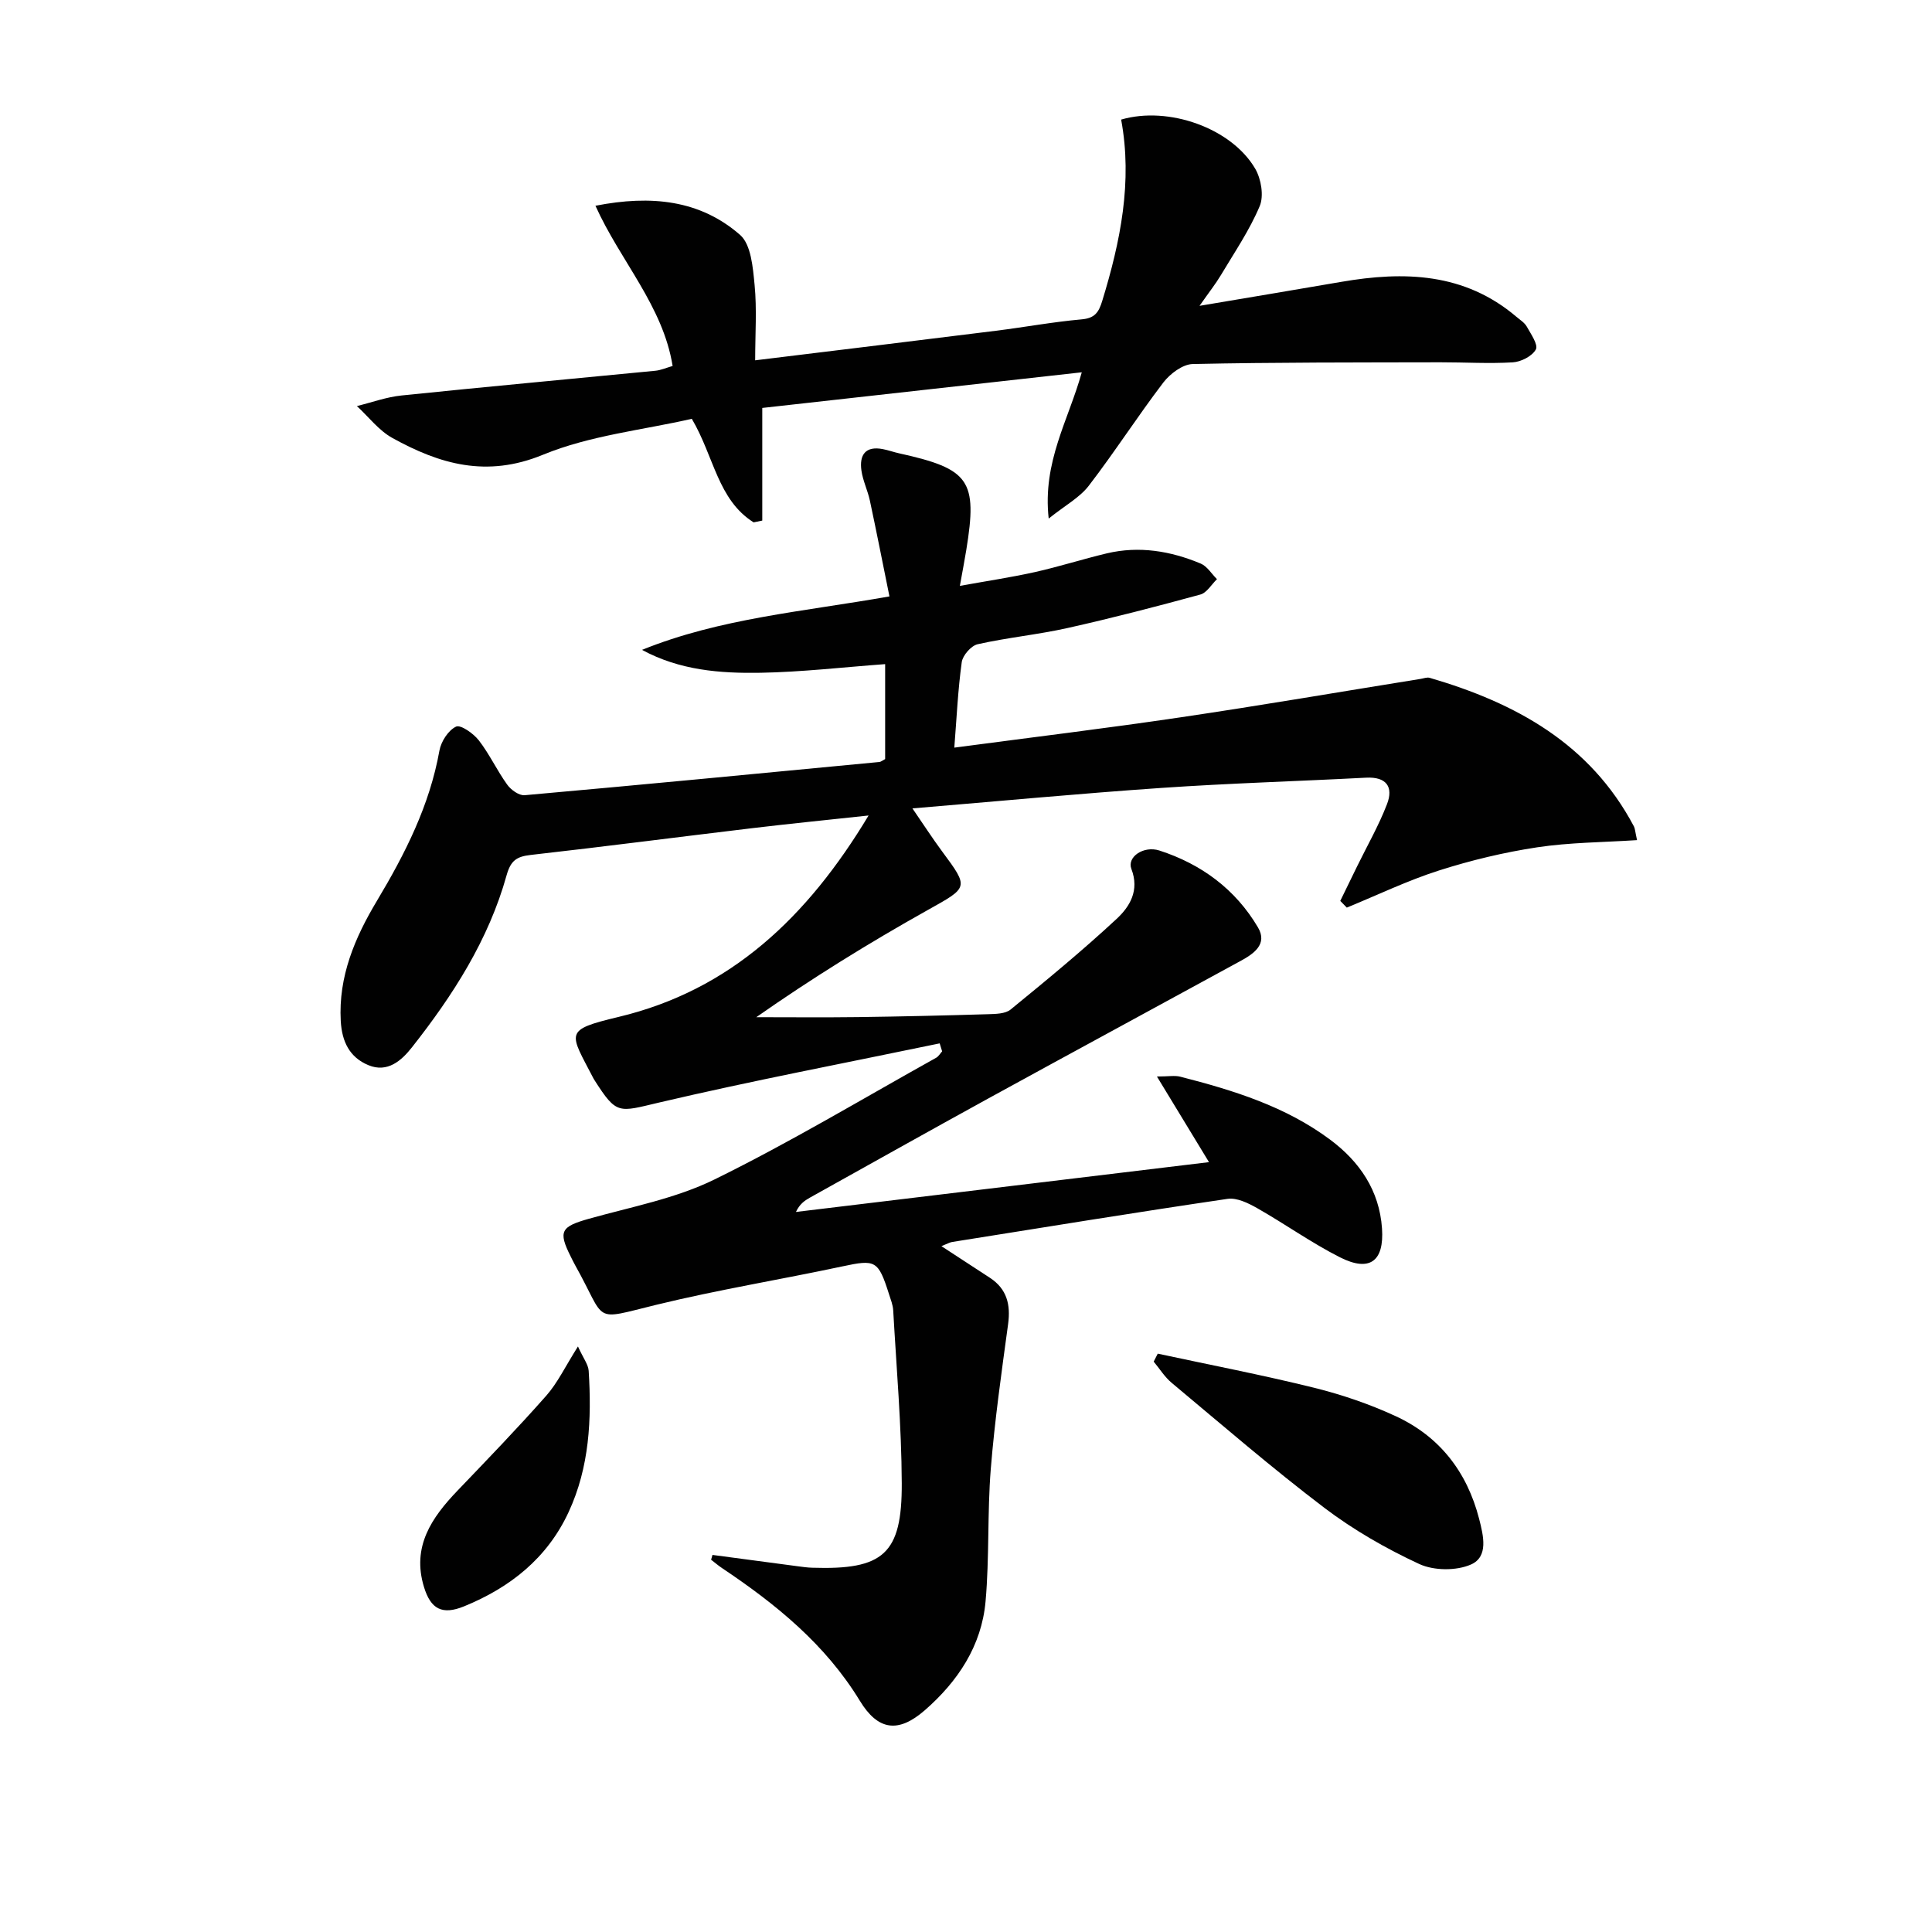
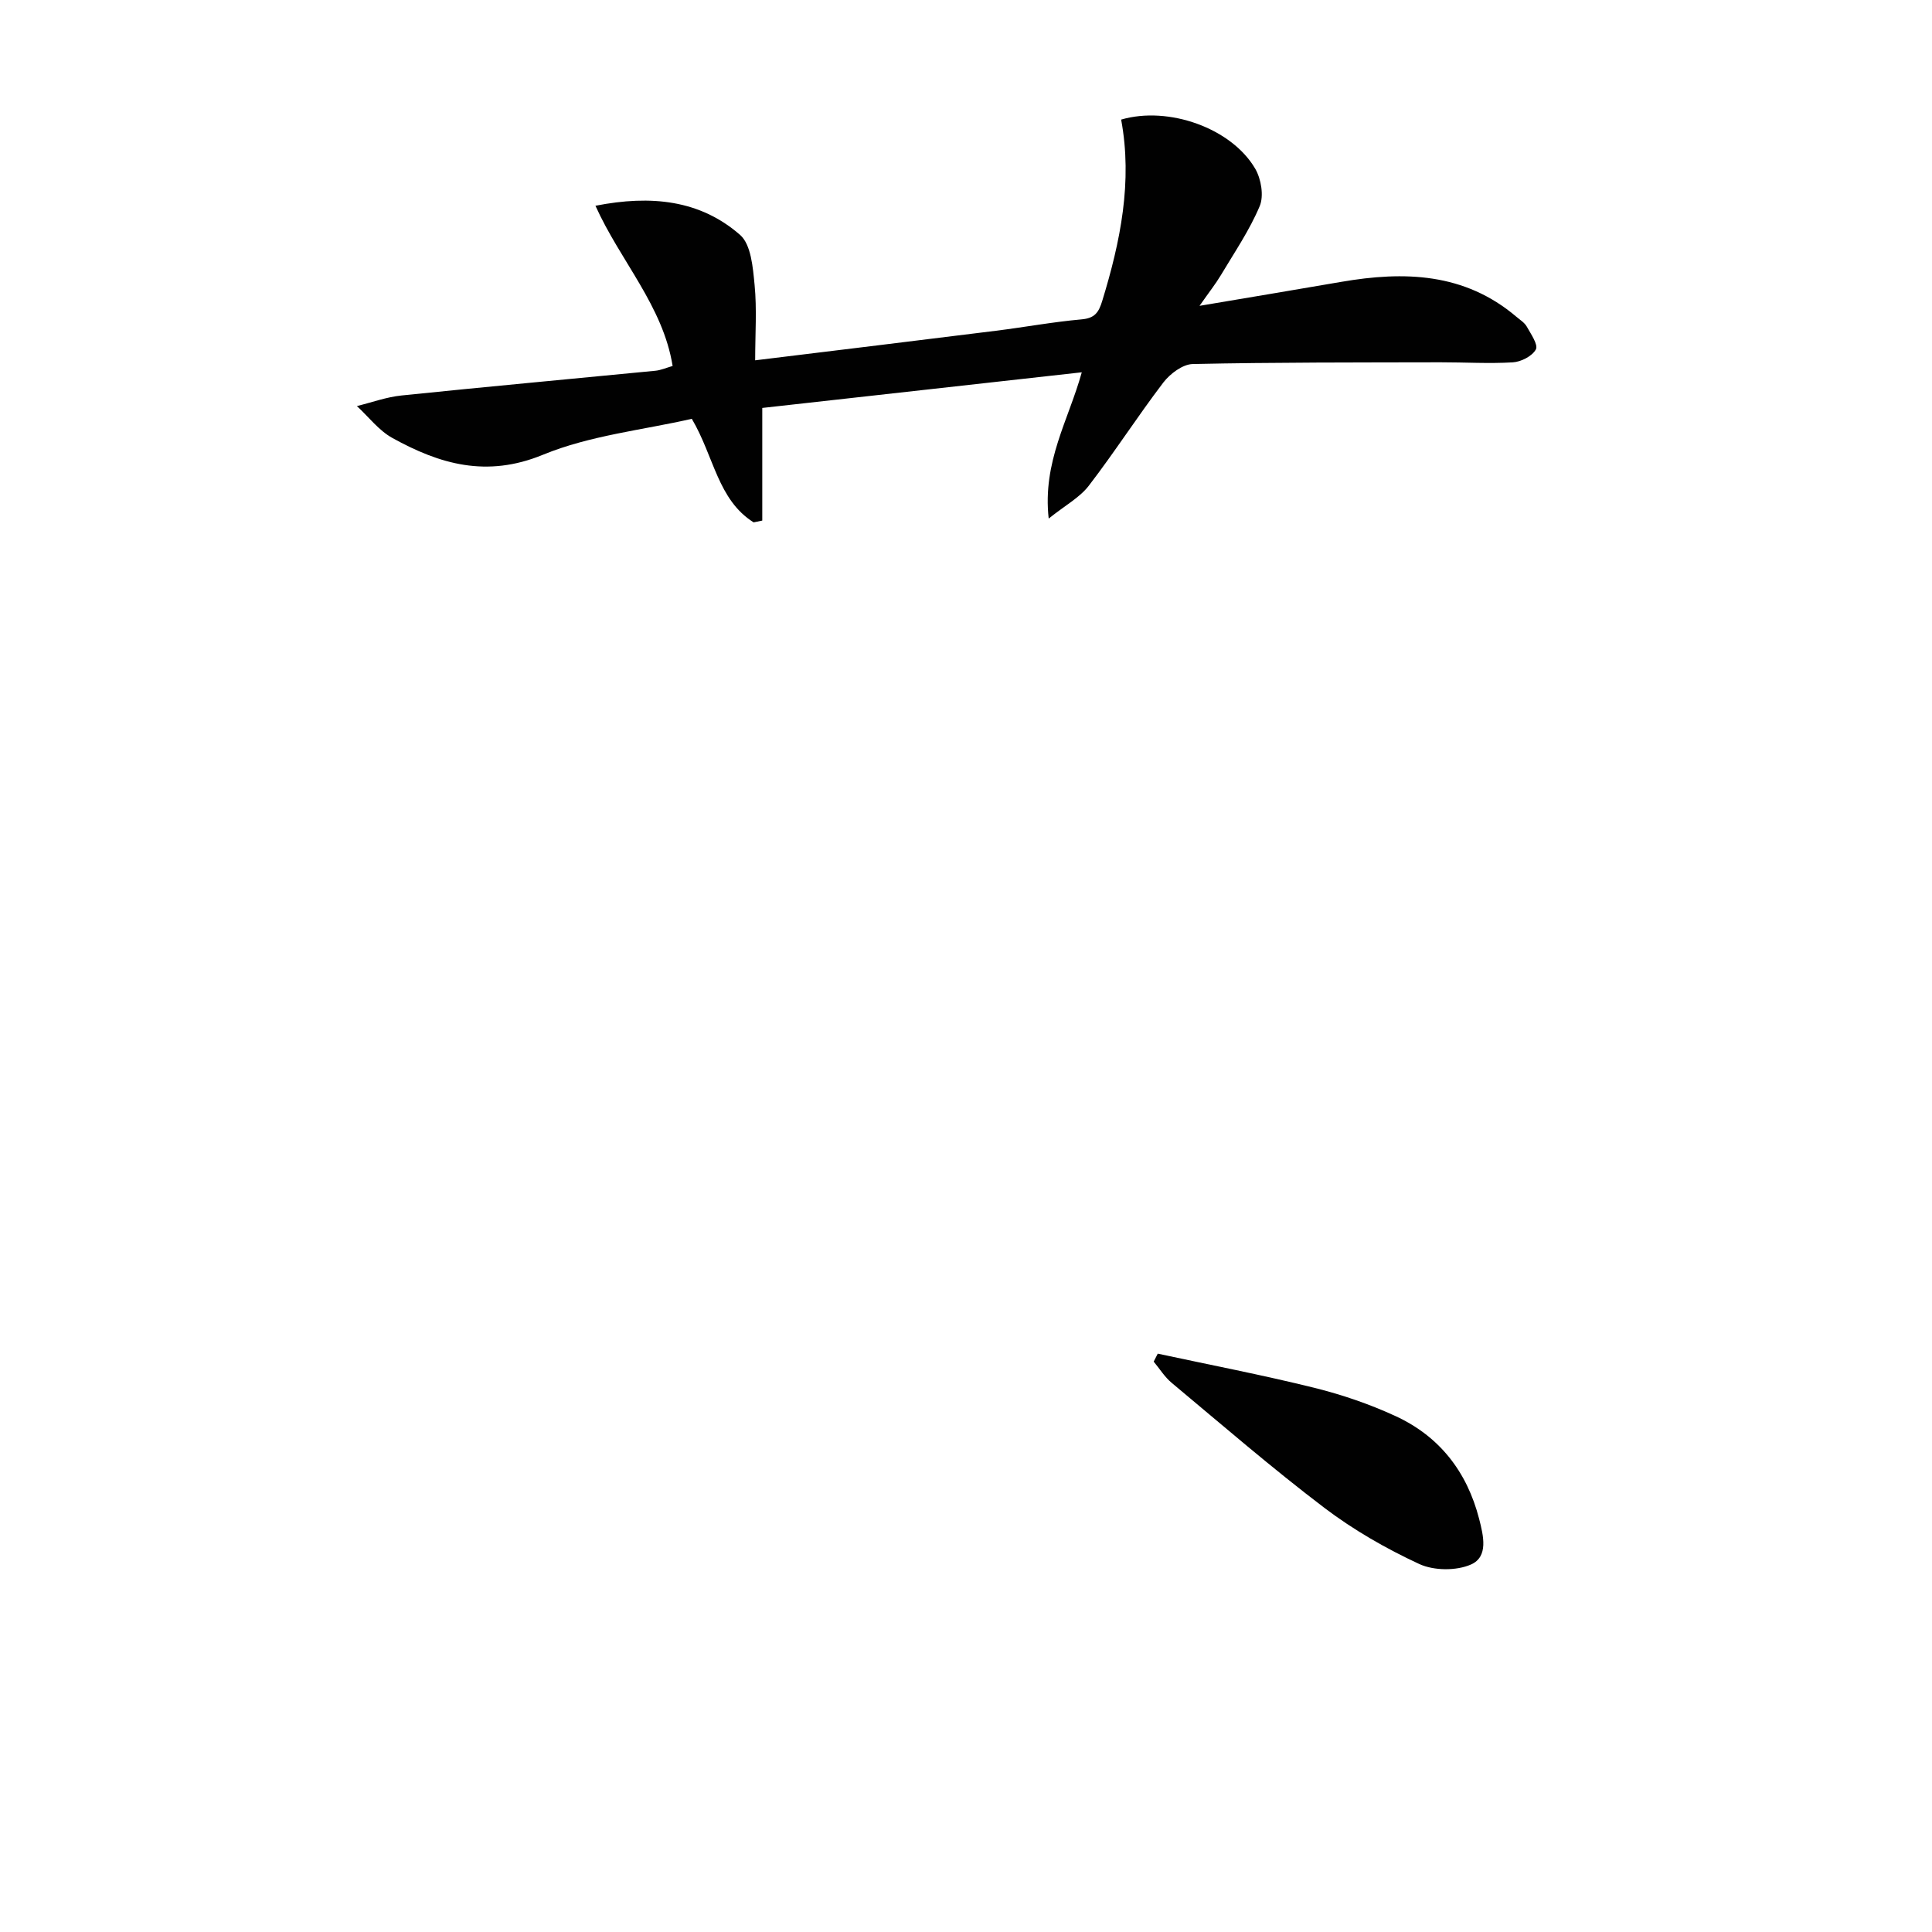
<svg xmlns="http://www.w3.org/2000/svg" enable-background="new 0 0 400 400" viewBox="0 0 400 400">
  <g fill="#010101">
-     <path d="m147.51 321.93c5.89.78 11.79 1.57 17.68 2.35.98.13 1.97.27 2.96.3 14.73.48 18.61-2.81 18.55-17.47-.05-11.94-1.1-23.87-1.77-35.8-.06-1.14-.52-2.26-.87-3.37-2.25-7.05-2.8-7.21-9.69-5.74-12.81 2.73-25.76 4.84-38.47 7.94-13.56 3.31-10.15 3.7-16.83-8.21-.33-.58-.61-1.19-.91-1.78-2.64-5.24-2.01-6.19 3.77-7.82 8.76-2.46 17.95-4.18 26.01-8.14 15.64-7.68 30.63-16.7 45.88-25.19.5-.28.83-.88 1.24-1.33-.17-.55-.34-1.1-.51-1.65-19.41 4.04-38.89 7.74-58.18 12.27-8.32 1.96-8.67 2.56-13.24-4.58-.09-.14-.18-.28-.26-.43-4.96-9.58-6.28-9.99 5.21-12.74 23.17-5.54 39.09-20.64 51.75-41.7-8.9.96-16.44 1.71-23.97 2.61-15.34 1.83-30.66 3.83-46.01 5.56-2.91.33-4.12 1.18-4.97 4.22-3.72 13.36-11.11 24.85-19.6 35.62-2.14 2.72-5.05 5.33-9.01 3.68-3.89-1.61-5.48-4.87-5.72-9.13-.51-9.26 2.94-17.3 7.5-24.91 5.84-9.76 10.9-19.74 12.93-31.09.34-1.88 1.83-4.2 3.44-4.96.95-.45 3.6 1.41 4.71 2.84 2.22 2.86 3.76 6.23 5.88 9.17.77 1.08 2.45 2.29 3.61 2.19 24.5-2.18 48.98-4.54 73.46-6.88.3-.03.58-.29 1.18-.6 0-6.43 0-13.03 0-19.66-8.7.64-17.25 1.64-25.82 1.79-8.34.14-16.71-.5-24.52-4.74 16.16-6.55 33.33-7.9 51.23-11.07-1.36-6.7-2.65-13.28-4.05-19.83-.45-2.1-1.45-4.11-1.75-6.22-.46-3.22.81-5.16 4.46-4.44 1.13.22 2.23.62 3.36.87 14.59 3.22 16.24 5.58 13.89 20-.34 2.11-.75 4.2-1.33 7.44 5.62-1.02 10.6-1.76 15.51-2.85 5.01-1.12 9.91-2.69 14.9-3.88 6.7-1.59 13.21-.5 19.45 2.11 1.34.56 2.26 2.13 3.37 3.23-1.14 1.1-2.11 2.83-3.46 3.19-9.12 2.49-18.27 4.87-27.5 6.93-6.14 1.37-12.44 1.97-18.58 3.35-1.35.3-3.1 2.3-3.3 3.71-.79 5.7-1.05 11.48-1.54 17.7 16.02-2.13 31.48-4 46.87-6.28 16.58-2.45 33.11-5.29 49.66-7.95.63-.1 1.34-.39 1.9-.22 17.77 5.19 33.21 13.61 42.28 30.77.22.42.23.95.64 2.83-7.07.46-13.96.47-20.69 1.49-6.86 1.04-13.69 2.68-20.3 4.79-6.52 2.08-12.74 5.09-19.1 7.69-.45-.46-.9-.93-1.35-1.39 1.15-2.36 2.29-4.73 3.45-7.08 2.1-4.3 4.51-8.49 6.22-12.94 1.38-3.57-.1-5.71-4.33-5.49-14.12.74-28.26 1.15-42.36 2.12-16.89 1.16-33.74 2.75-51.56 4.24 2.3 3.35 4.15 6.21 6.17 8.94 5.61 7.56 5.41 7.39-3.05 12.13-12.15 6.8-24 14.14-35.45 22.16 7.01 0 14.02.07 21.03-.02 8.98-.12 17.96-.33 26.94-.6 1.59-.05 3.59-.07 4.69-.97 7.45-6.09 14.9-12.22 21.95-18.77 2.71-2.52 4.77-5.87 3.05-10.34-.95-2.47 2.52-4.86 5.8-3.81 8.69 2.81 15.75 8.02 20.41 15.92 2.06 3.49-.92 5.49-3.65 6.97-17.35 9.48-34.74 18.88-52.08 28.39-12.39 6.8-24.71 13.72-37.06 20.6-1.09.61-2.11 1.33-2.87 2.95 28.23-3.4 56.47-6.81 85.52-10.31-3.54-5.82-6.88-11.32-10.78-17.73 2.4 0 3.7-.26 4.85.04 10.98 2.81 21.8 6.16 31.02 13.04 6.08 4.53 10.19 10.51 10.73 18.38.47 6.81-2.56 9.08-8.71 5.97-5.9-2.99-11.34-6.88-17.11-10.16-1.85-1.05-4.22-2.22-6.15-1.94-19.04 2.8-38.03 5.9-57.04 8.93-.46.07-.9.34-2.21.86 3.68 2.4 6.89 4.48 10.08 6.58 3.48 2.3 4.27 5.53 3.73 9.54-1.36 9.99-2.78 19.98-3.59 30.02-.73 9.11-.27 18.31-1.08 27.41-.82 9.2-5.73 16.57-12.59 22.55-5.53 4.81-9.71 4.15-13.44-1.97-7.11-11.68-17.39-20.02-28.54-27.48-.79-.53-1.51-1.15-2.26-1.73.12-.34.2-.66.29-.99z" />
    <path d="m232.12 24.76c9.82-2.87 22.88 1.78 27.77 10.19 1.22 2.11 1.81 5.6.92 7.72-2.1 5-5.23 9.58-8.03 14.28-1.08 1.81-2.41 3.48-4.43 6.37 10.57-1.79 19.95-3.34 29.32-4.96 13.03-2.25 25.54-1.91 36.29 7.23.76.64 1.69 1.22 2.15 2.04.85 1.53 2.4 3.75 1.87 4.72-.76 1.39-3.06 2.57-4.78 2.67-4.97.3-9.97-.02-14.95-.01-17.11.04-34.22-.01-51.32.36-2.08.05-4.68 2.01-6.07 3.82-5.33 6.99-10.09 14.42-15.45 21.39-1.88 2.44-4.86 4.04-8.29 6.78-1.31-11.77 4.11-20.38 6.85-30.28-21.93 2.45-43.46 4.85-66.15 7.38v23.32c-.6.12-1.19.25-1.79.37-7.44-4.68-8.19-13.64-12.8-21.44-10.11 2.32-21.08 3.43-30.84 7.45-11.65 4.79-21.35 1.94-31.15-3.48-2.81-1.55-4.92-4.37-7.35-6.61 3.08-.75 6.11-1.87 9.24-2.19 17.51-1.81 35.04-3.41 52.56-5.12 1.13-.11 2.22-.6 3.57-.99-2.01-12.46-10.81-21.7-15.98-33.17 11.55-2.27 21.66-1.19 29.93 6.02 2.31 2.01 2.67 6.78 3.02 10.36.49 5.01.12 10.1.12 15.62 17.32-2.12 33.59-4.09 49.85-6.12 5.92-.74 11.8-1.83 17.74-2.36 2.71-.24 3.53-1.42 4.26-3.8 3.77-12.3 6.31-24.7 3.92-37.56z" />
    <path d="m239.7 280.26c10.8 2.32 21.66 4.41 32.37 7.06 5.77 1.43 11.5 3.39 16.89 5.88 9.09 4.2 14.77 11.52 17.28 21.27.89 3.48 1.96 7.81-1.66 9.43-3.03 1.35-7.71 1.31-10.74-.09-6.89-3.19-13.62-7.06-19.66-11.64-10.84-8.23-21.15-17.15-31.61-25.88-1.45-1.21-2.48-2.91-3.71-4.38.27-.54.55-1.09.84-1.65z" />
-     <path d="m119.66 278.77c1.11 2.46 2.13 3.72 2.22 5.04.63 10.01.17 19.93-4.15 29.24-4.43 9.56-12.12 15.64-21.66 19.53-4.52 1.84-6.89.58-8.29-4.01-2.55-8.34 1.56-14.34 6.96-19.97 6.2-6.47 12.43-12.92 18.36-19.64 2.34-2.65 3.9-5.98 6.56-10.19z" />
  </g>
</svg>